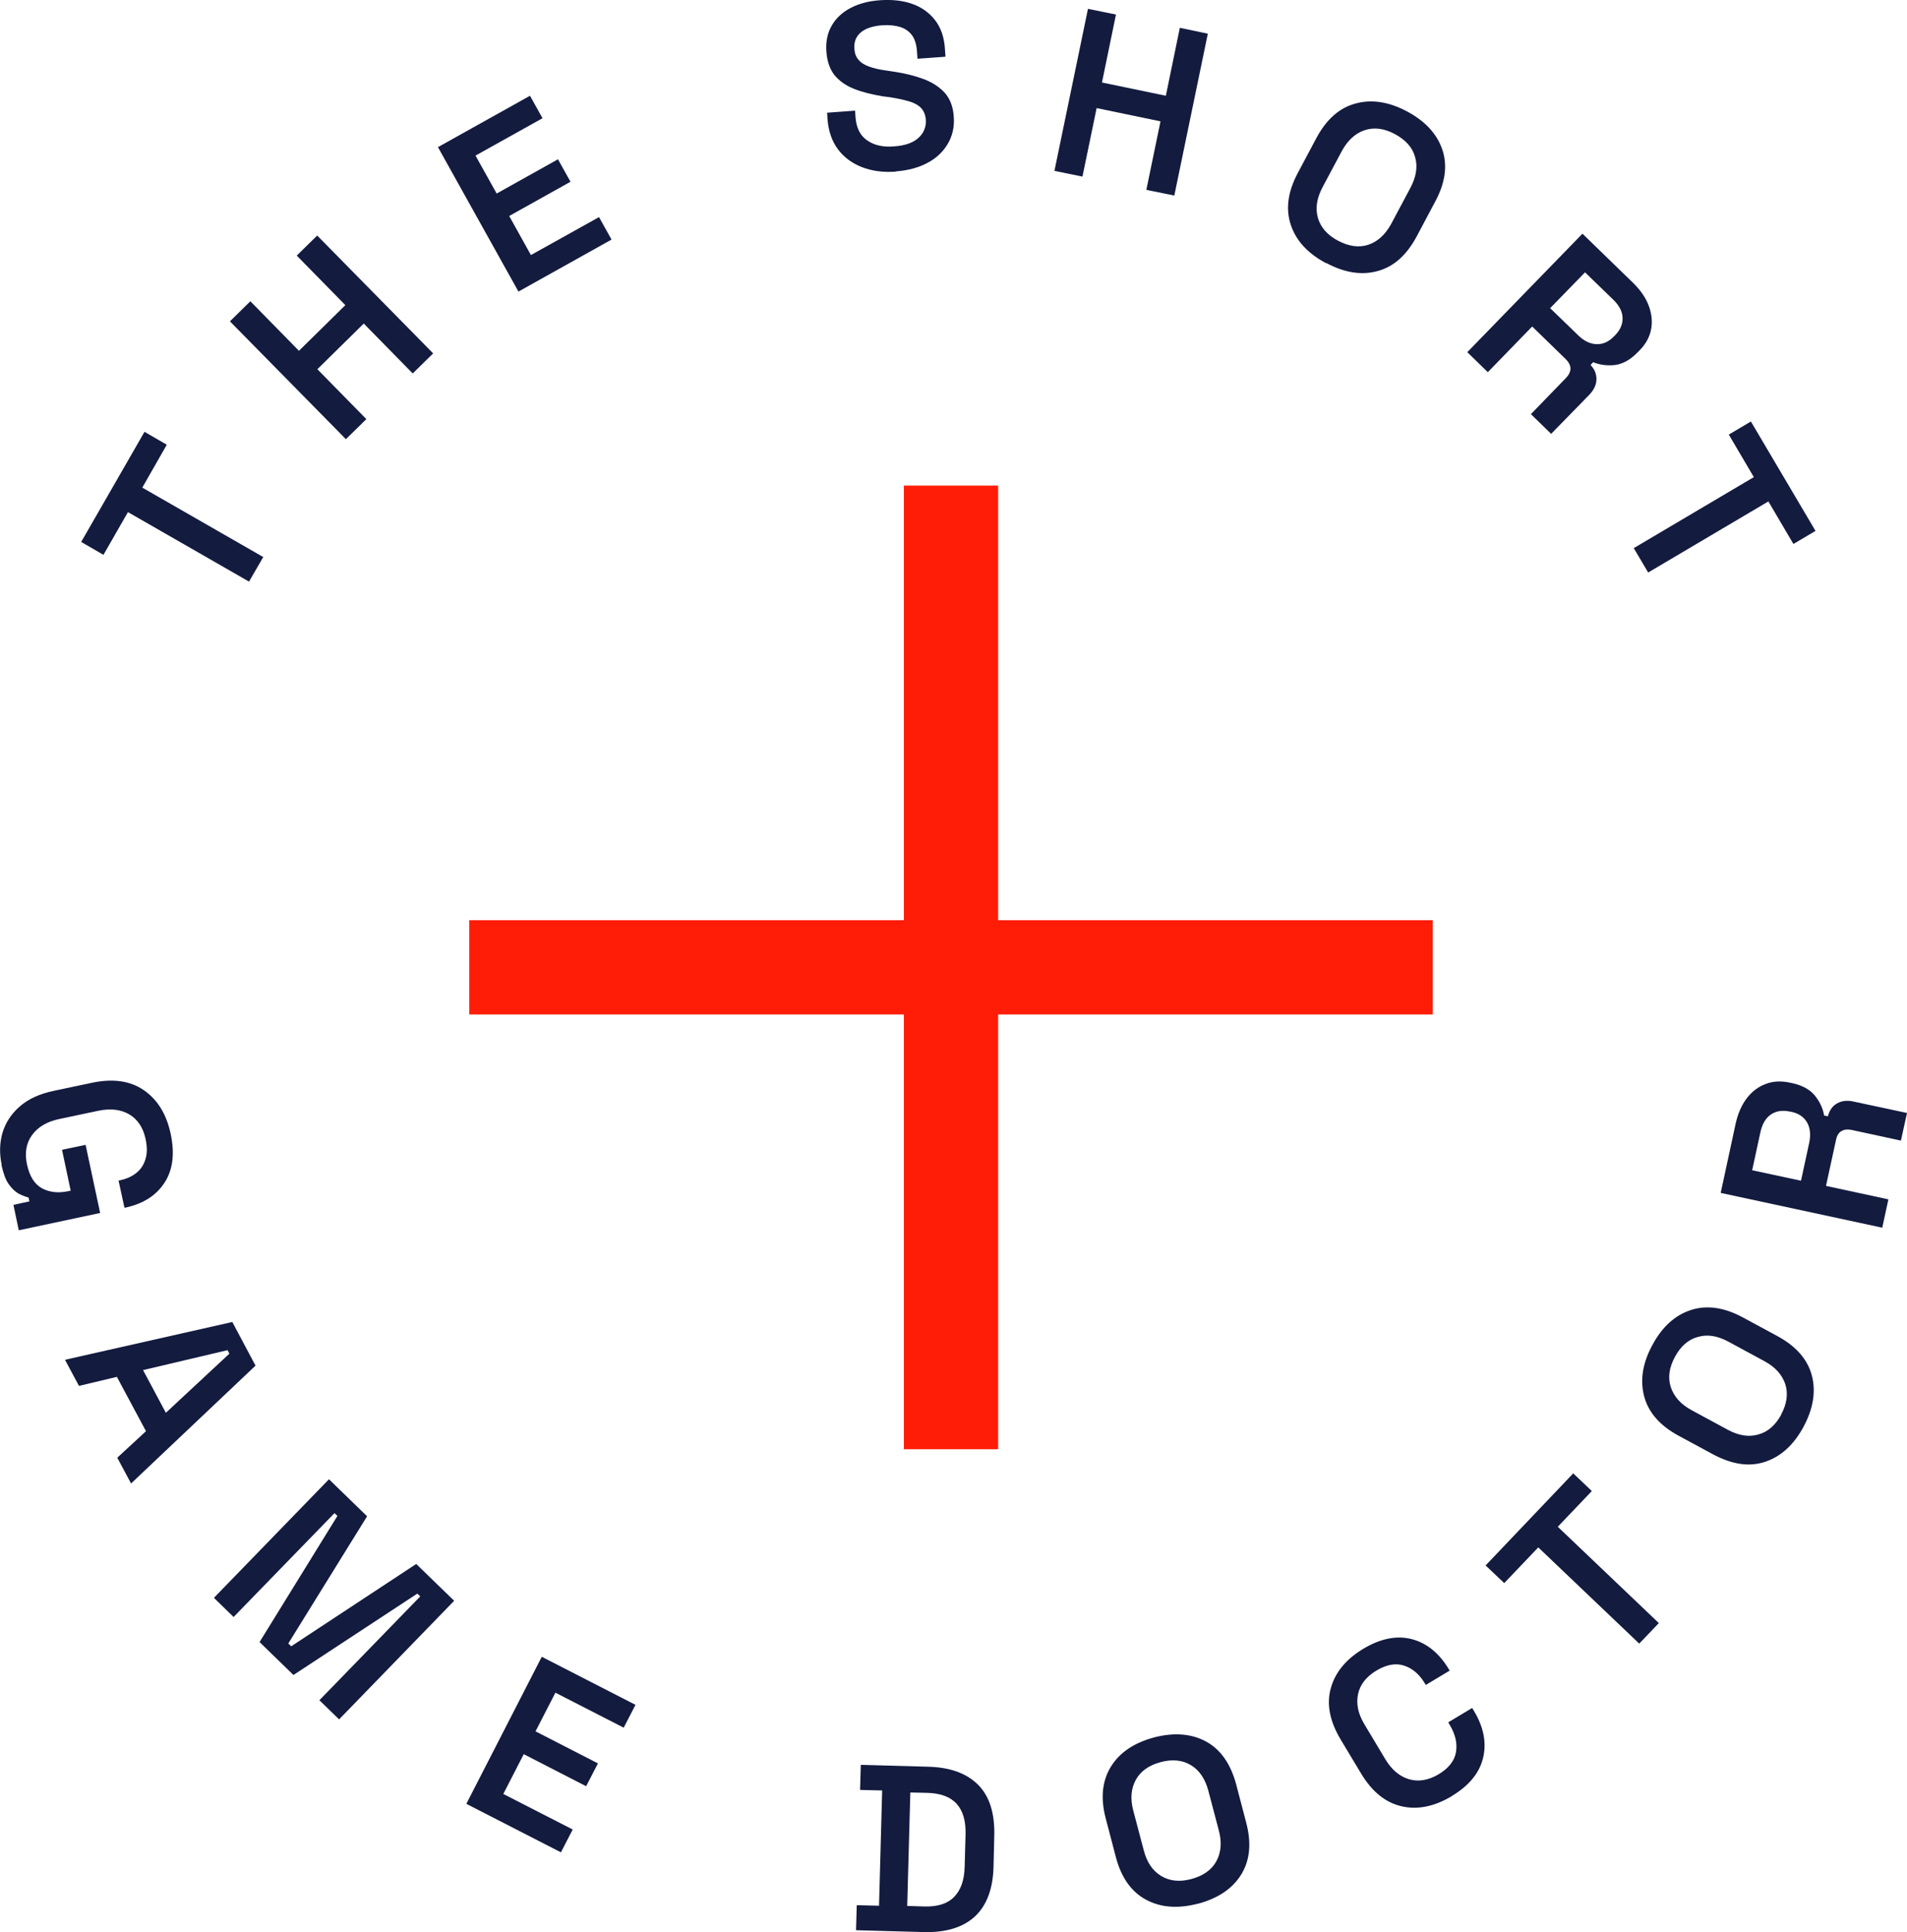
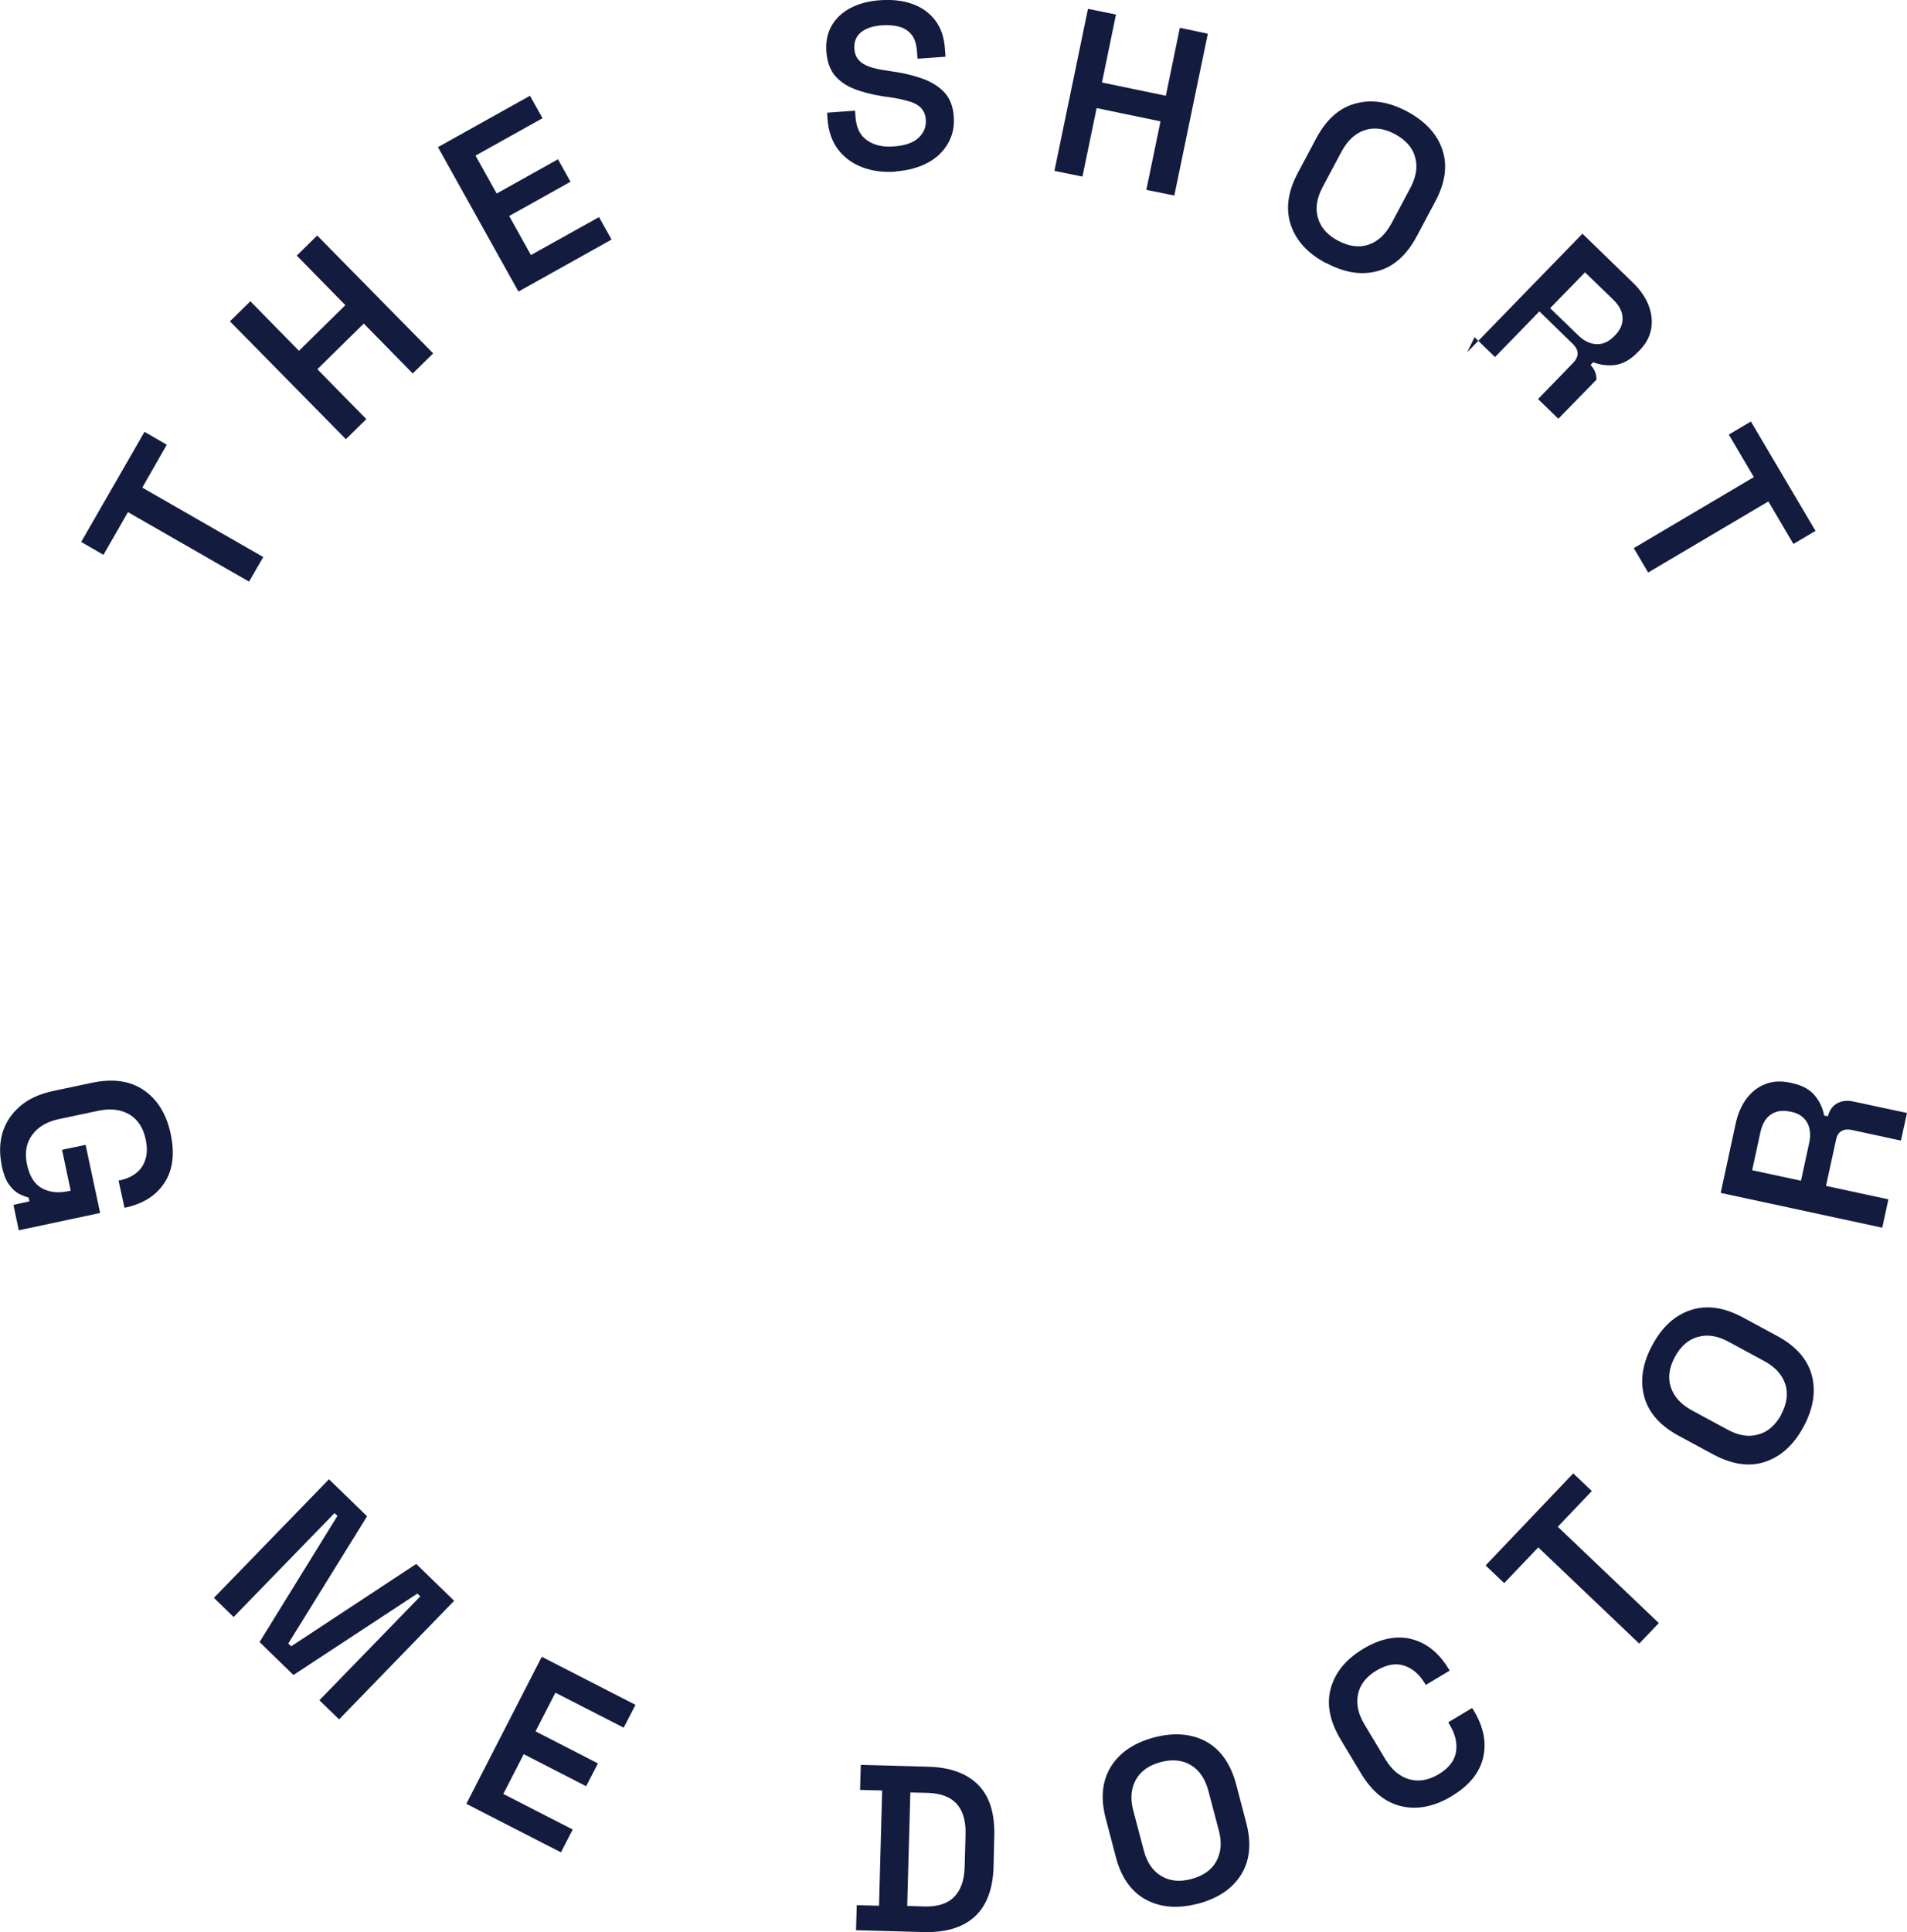
<svg xmlns="http://www.w3.org/2000/svg" id="Layer_2" data-name="Layer 2" viewBox="0 0 103.59 104.92">
  <defs>
    <style>
      .cls-1 {
        fill: #131b3f;
      }

      .cls-1, .cls-2 {
        stroke-width: 0px;
      }

      .cls-2 {
        fill: #ff1d08;
      }
    </style>
  </defs>
  <g id="Layer_1-2" data-name="Layer 1">
    <g>
      <path class="cls-1" d="m.09,63.25c-.13-.62-.11-1.2.05-1.75.17-.55.48-1.02.94-1.42s1.07-.68,1.83-.84l2.08-.44c1.14-.24,2.08-.11,2.82.4.74.51,1.23,1.29,1.46,2.37.23,1.07.12,1.96-.33,2.65-.45.7-1.16,1.15-2.13,1.36h-.05s-.32-1.47-.32-1.47l.1-.02c.33-.07.62-.2.86-.39.24-.19.41-.44.5-.75.1-.31.1-.67.01-1.09-.13-.62-.43-1.07-.88-1.34-.46-.27-1.02-.34-1.69-.2l-2.13.45c-.66.14-1.15.43-1.47.87s-.41.98-.27,1.61c.14.64.41,1.06.81,1.28.41.22.88.27,1.41.16l.15-.03-.47-2.22,1.28-.27.79,3.7-4.42.94-.29-1.38.87-.19-.05-.21c-.16-.04-.34-.11-.54-.21-.19-.11-.37-.28-.54-.52-.17-.24-.29-.59-.39-1.04Z" />
-       <path class="cls-1" d="m3.54,73.84l9.08-2.05,1.26,2.37-6.76,6.4-.75-1.4,1.56-1.44-1.58-2.95-2.06.49-.75-1.4Zm4.23.56l1.24,2.32,3.45-3.21-.1-.19-4.58,1.08Z" />
      <path class="cls-1" d="m11.62,86.77l6.25-6.44,2.07,2.01-4.28,6.91.16.15,6.79-4.47,2.06,2-6.25,6.44-1.07-1.04,5.48-5.64-.16-.15-6.73,4.42-1.84-1.79,4.23-6.85-.16-.15-5.48,5.64-1.08-1.05Z" />
      <path class="cls-1" d="m25.33,97.96l4.1-7.99,5.09,2.61-.64,1.24-3.71-1.9-1.08,2.1,3.39,1.74-.64,1.24-3.39-1.74-1.11,2.16,3.77,1.93-.64,1.24-5.15-2.64Z" />
      <path class="cls-1" d="m46.5,104.82l.04-1.36,1.21.03.17-6.26-1.2-.03.04-1.36,3.65.1c1.2.03,2.1.36,2.72.98.62.62.91,1.54.88,2.76l-.04,1.69c-.03,1.21-.38,2.12-1.02,2.71-.65.59-1.57.87-2.77.84l-3.65-.1Zm2.78-1.32l.92.03c.73.02,1.27-.15,1.63-.52.36-.37.55-.9.57-1.61l.05-1.78c.02-.73-.14-1.28-.48-1.66-.34-.38-.87-.58-1.6-.6l-.92-.02-.17,6.18Z" />
      <path class="cls-1" d="m65.06,103.38c-1.08.28-2.01.21-2.81-.22-.8-.43-1.35-1.21-1.64-2.33l-.54-2.06c-.3-1.12-.2-2.07.28-2.84.48-.77,1.26-1.29,2.34-1.58,1.08-.28,2.02-.21,2.82.22.79.43,1.34,1.21,1.64,2.33l.54,2.06c.3,1.12.21,2.07-.27,2.84-.48.77-1.26,1.29-2.34,1.58Zm-.35-1.34c.64-.17,1.1-.49,1.36-.96.26-.47.31-1.03.14-1.67l-.57-2.16c-.17-.64-.48-1.11-.94-1.39-.46-.28-1.01-.34-1.65-.17-.64.17-1.09.49-1.35.96-.26.47-.31,1.03-.14,1.67l.57,2.16c.17.65.48,1.11.94,1.39.46.28,1.01.34,1.64.17Z" />
      <path class="cls-1" d="m78.86,97.54c-.94.56-1.85.75-2.72.55-.88-.2-1.61-.79-2.21-1.79l-1.1-1.83c-.6-1-.78-1.93-.54-2.79.24-.87.83-1.58,1.76-2.14s1.82-.74,2.63-.53c.82.21,1.5.76,2.03,1.65l.04.06-1.3.78-.06-.1c-.29-.48-.66-.8-1.12-.95-.45-.15-.96-.06-1.52.28-.54.33-.87.75-.98,1.27-.11.52,0,1.07.36,1.66l1.12,1.87c.35.58.78.94,1.29,1.09.51.15,1.04.06,1.59-.26.56-.33.88-.74.96-1.21.08-.47-.03-.95-.31-1.43l-.11-.19,1.3-.78.09.15c.54.89.7,1.75.5,2.57-.2.82-.77,1.51-1.71,2.07Z" />
      <path class="cls-1" d="m89.05,89.26l-5.49-5.23-1.85,1.94-1.01-.96,4.76-5,1.01.96-1.85,1.94,5.49,5.23-1.06,1.11Z" />
      <path class="cls-1" d="m97.97,77.48c-.53.98-1.22,1.61-2.08,1.9-.86.29-1.8.15-2.83-.4l-1.87-1.01c-1.02-.55-1.65-1.27-1.88-2.15-.23-.88-.08-1.81.45-2.78.53-.99,1.23-1.62,2.09-1.9.86-.28,1.8-.15,2.82.4l1.87,1.01c1.02.55,1.65,1.27,1.88,2.14.23.87.08,1.8-.45,2.79Zm-1.22-.66c.32-.59.39-1.14.23-1.65-.17-.51-.54-.93-1.13-1.25l-1.96-1.06c-.59-.32-1.14-.41-1.66-.26-.52.14-.94.51-1.25,1.09-.31.58-.39,1.12-.22,1.64.17.51.54.93,1.13,1.25l1.96,1.06c.59.32,1.14.41,1.66.26.52-.14.93-.5,1.25-1.08Z" />
      <path class="cls-1" d="m102.25,66.67l-8.78-1.89.81-3.75c.12-.55.32-1.01.6-1.38.28-.37.62-.63,1.02-.78.4-.16.84-.18,1.32-.08l.14.03c.54.12.95.34,1.22.67.27.33.44.69.51,1.09l.2.04c.09-.32.25-.56.5-.7s.55-.18.9-.1l2.9.62-.33,1.5-2.68-.58c-.21-.04-.39-.03-.54.06-.16.08-.26.25-.31.5l-.54,2.48,3.39.73-.33,1.52Zm-4.42-2.54l.45-2.08c.09-.43.05-.8-.12-1.1-.18-.3-.46-.49-.84-.57l-.11-.02c-.39-.08-.73-.03-1.01.16-.28.19-.47.51-.57.95l-.45,2.08,2.66.57Z" />
    </g>
    <g>
      <path class="cls-1" d="m13.52,31.58l-6.57-3.77-1.33,2.32-1.21-.7,3.44-5.98,1.21.7-1.33,2.33,6.57,3.77-.77,1.33Z" />
      <path class="cls-1" d="m18.79,23.85l-6.3-6.4,1.11-1.09,2.64,2.69,2.52-2.48-2.64-2.69,1.11-1.09,6.3,6.4-1.11,1.09-2.66-2.71-2.52,2.48,2.66,2.71-1.11,1.09Z" />
      <path class="cls-1" d="m28.16,15.83l-4.37-7.84,5-2.79.68,1.22-3.64,2.03,1.15,2.06,3.33-1.86.68,1.22-3.33,1.86,1.18,2.12,3.7-2.06.68,1.22-5.05,2.82Z" />
      <path class="cls-1" d="m48.67,9.32c-.68.05-1.29-.03-1.84-.24-.54-.21-.98-.53-1.31-.97-.33-.44-.52-.99-.57-1.66l-.02-.33,1.52-.11.02.33c.04.59.25,1.02.63,1.28.38.27.87.38,1.46.33.61-.04,1.05-.2,1.34-.47s.42-.6.39-.99c-.02-.26-.11-.47-.26-.63-.16-.16-.38-.28-.66-.36s-.63-.16-1.03-.22l-.39-.05c-.6-.1-1.12-.23-1.57-.41-.45-.18-.79-.43-1.05-.74-.25-.32-.4-.74-.44-1.28-.04-.54.06-1.01.29-1.41.23-.4.57-.72,1.03-.96s1-.38,1.63-.42,1.2.02,1.71.2c.51.18.92.47,1.24.88.32.41.5.93.54,1.57l.03.42-1.52.11-.03-.42c-.03-.37-.12-.66-.28-.87-.16-.21-.38-.36-.65-.44s-.59-.11-.94-.09c-.53.04-.92.17-1.18.39s-.38.52-.35.9c.02.24.09.44.23.59.13.16.33.28.58.37.25.09.56.16.93.21l.39.06c.62.09,1.17.23,1.65.41.47.18.85.43,1.14.75.28.32.45.76.48,1.3.04.54-.07,1.02-.32,1.45s-.61.78-1.1,1.04c-.48.26-1.07.42-1.75.47Z" />
      <path class="cls-1" d="m57.28,9.27l1.82-8.79,1.52.31-.76,3.69,3.47.72.76-3.69,1.52.32-1.82,8.79-1.52-.31.77-3.72-3.47-.72-.77,3.72-1.52-.31Z" />
      <path class="cls-1" d="m72.03,14.29c-.98-.52-1.62-1.21-1.91-2.07-.29-.86-.17-1.8.38-2.83l1-1.88c.55-1.03,1.26-1.66,2.14-1.89.88-.24,1.81-.09,2.79.43.99.53,1.63,1.22,1.92,2.08.29.86.16,1.8-.39,2.82l-1,1.88c-.55,1.03-1.26,1.66-2.13,1.89-.87.24-1.8.09-2.79-.44Zm.65-1.22c.59.31,1.14.39,1.65.22s.92-.55,1.24-1.13l1.05-1.97c.31-.59.4-1.14.25-1.66-.14-.52-.51-.93-1.1-1.25-.58-.31-1.13-.38-1.64-.21-.51.17-.92.55-1.24,1.13l-1.05,1.97c-.31.59-.4,1.14-.25,1.66.15.52.51.93,1.09,1.24Z" />
-       <path class="cls-1" d="m79.7,19.13l6.26-6.44,2.75,2.67c.4.39.69.81.85,1.24.16.43.21.86.13,1.28-.08.42-.29.81-.64,1.16l-.1.1c-.39.4-.79.62-1.21.68-.42.05-.82,0-1.2-.15l-.14.15c.23.24.33.51.32.8s-.14.56-.39.82l-2.07,2.12-1.1-1.07,1.91-1.97c.15-.15.23-.32.24-.49,0-.18-.08-.35-.26-.53l-1.82-1.77-2.41,2.48-1.11-1.08Zm4.5-2.4l1.53,1.48c.32.31.65.47,1,.48s.65-.13.93-.41l.08-.08c.28-.29.41-.6.4-.94-.01-.34-.18-.67-.51-.99l-1.53-1.48-1.9,1.95Z" />
+       <path class="cls-1" d="m79.7,19.13l6.26-6.44,2.75,2.67c.4.39.69.81.85,1.24.16.43.21.86.13,1.28-.08.42-.29.81-.64,1.16l-.1.1c-.39.4-.79.62-1.21.68-.42.05-.82,0-1.2-.15l-.14.15c.23.24.33.51.32.8l-2.07,2.12-1.1-1.07,1.91-1.97c.15-.15.23-.32.24-.49,0-.18-.08-.35-.26-.53l-1.82-1.77-2.41,2.48-1.11-1.08Zm4.5-2.4l1.53,1.48c.32.31.65.47,1,.48s.65-.13.93-.41l.08-.08c.28-.29.41-.6.4-.94-.01-.34-.18-.67-.51-.99l-1.53-1.48-1.9,1.95Z" />
      <path class="cls-1" d="m88.74,29.77l6.53-3.86-1.36-2.31,1.2-.71,3.51,5.94-1.2.71-1.36-2.31-6.53,3.86-.78-1.32Z" />
    </g>
-     <polygon class="cls-2" points="54.22 49.97 54.22 49.73 54.22 26.37 49.1 26.37 49.1 49.97 25.49 49.97 25.49 55.09 49.1 55.09 49.1 78.7 54.22 78.7 54.22 55.09 54.46 55.09 77.83 55.09 77.83 49.97 54.22 49.97" />
  </g>
</svg>